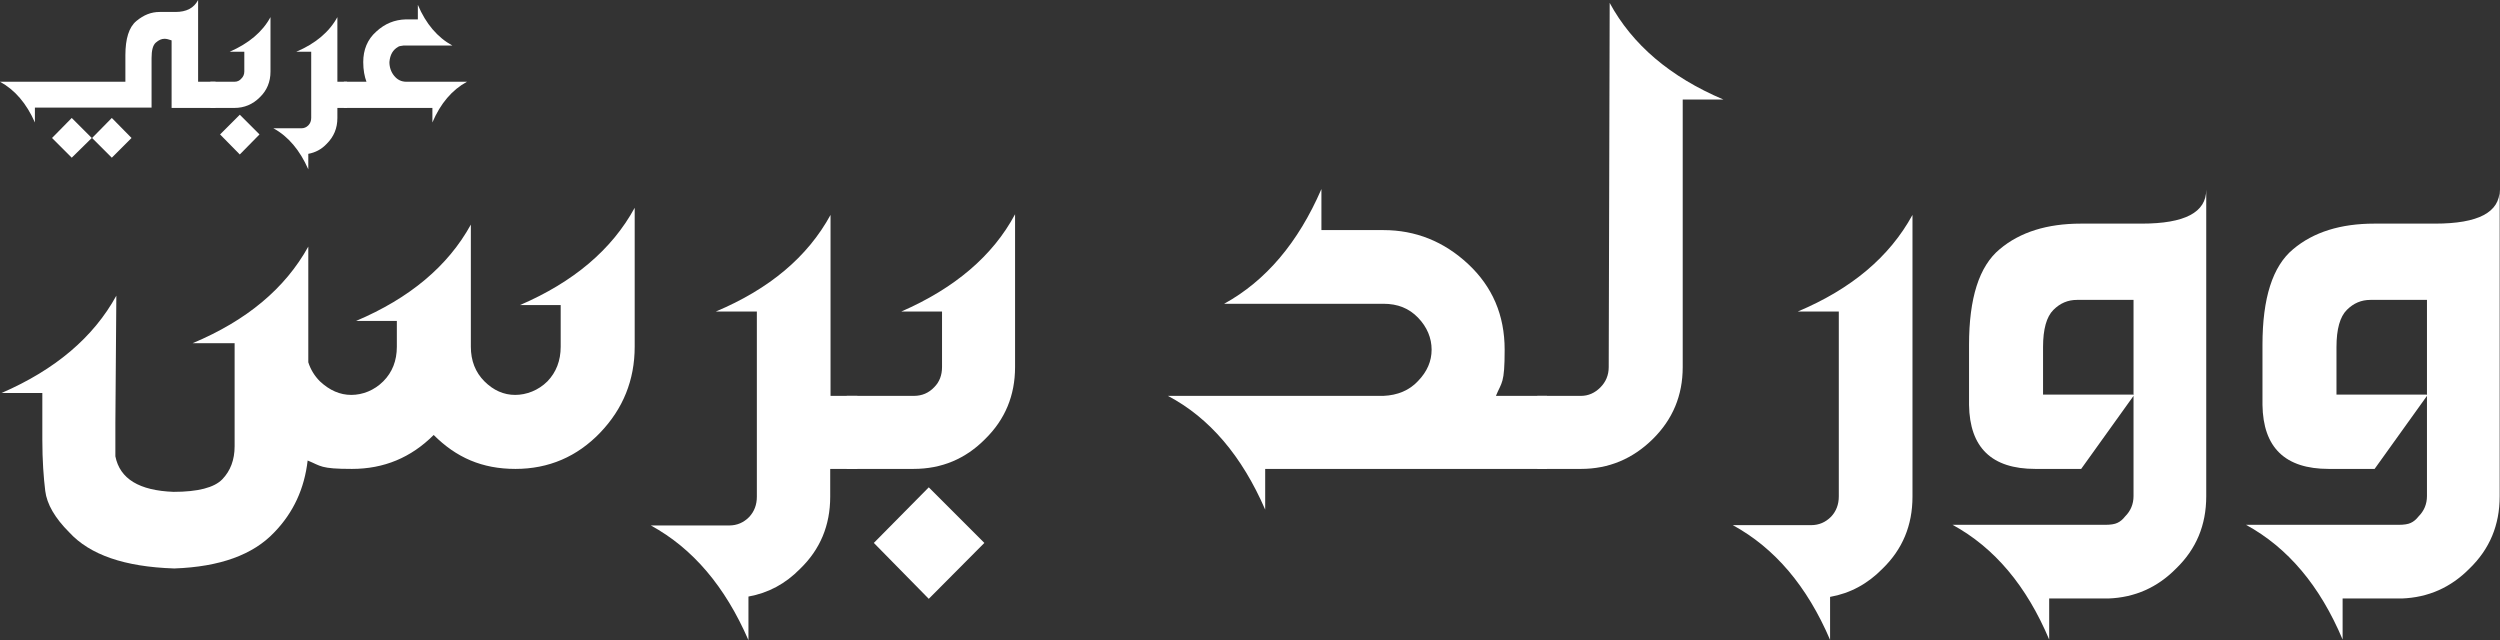
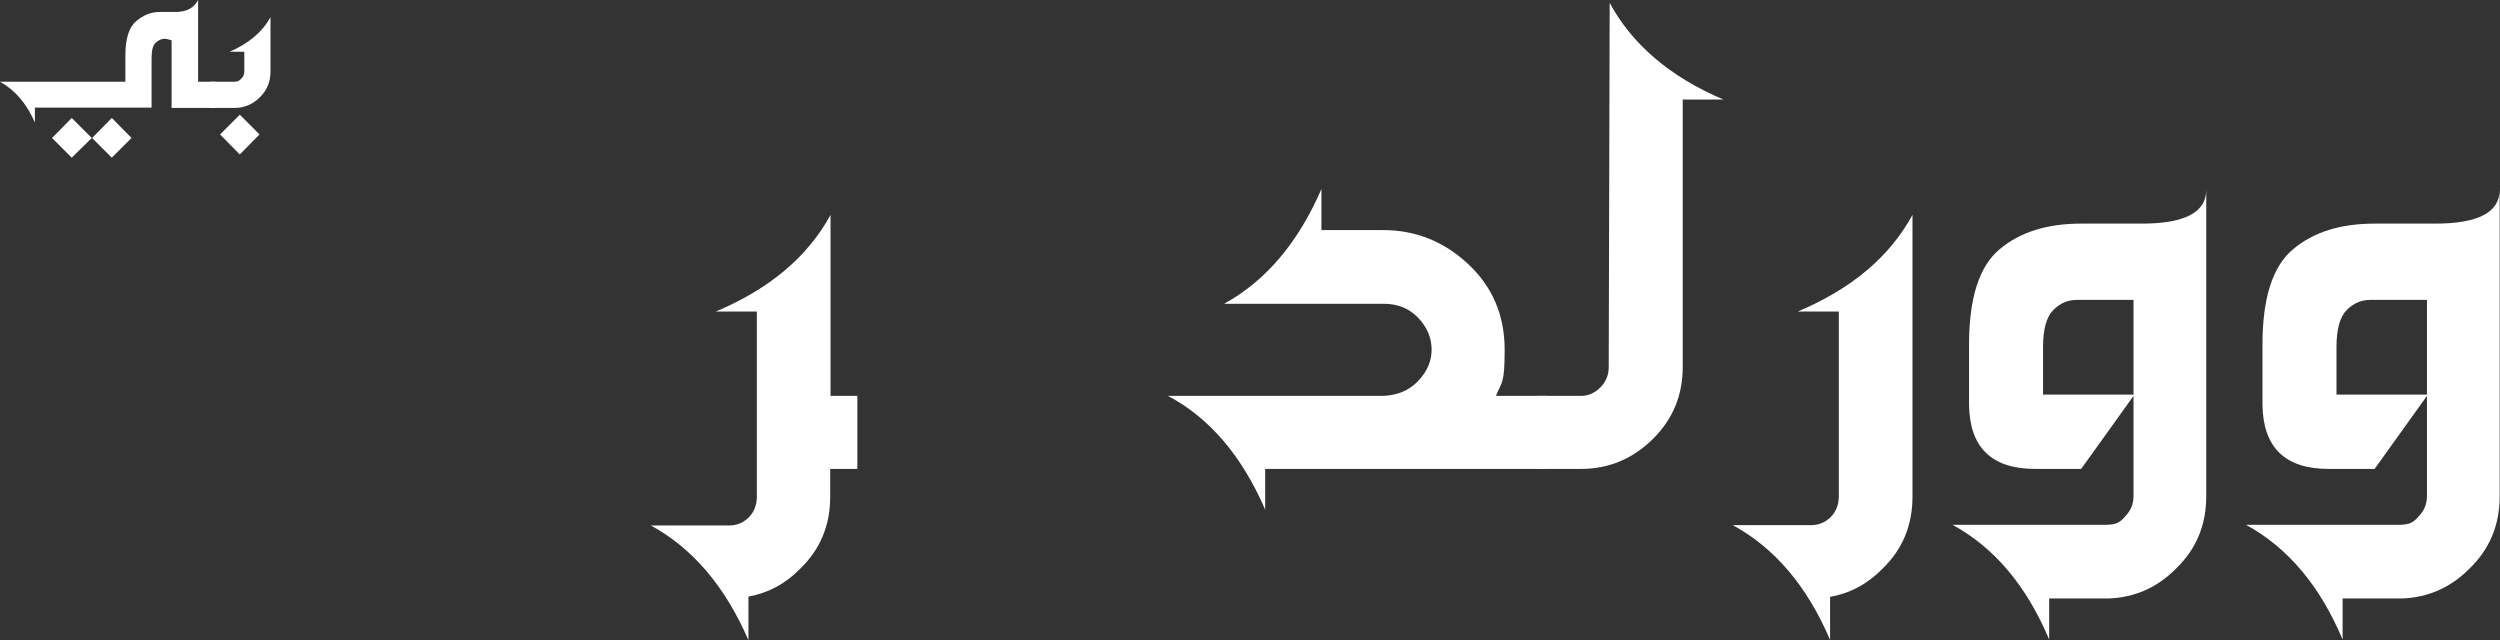
<svg xmlns="http://www.w3.org/2000/svg" id="Layer_1" data-name="Layer 1" version="1.1" viewBox="0 0 773.6 198.1">
  <rect x="0" y="0" width="773.6" height="198.1" fill="#333333" stroke="none" />
  <defs>
    <style>
      .cls-1 {
        fill: #fff;
        stroke-width: 0px;
      }
    </style>
  </defs>
  <g>
-     <path class="cls-1" d="M53.8,175.9c-15.2-.5-26-4.2-32.4-11.2-4.4-4.4-6.9-8.7-7.4-12.8s-.9-9.4-.9-15.8v-14.5H.5c16.6-7.2,28.4-17.2,35.5-30.1l-.3,39.4v10.3c1.4,7,7.4,10.6,18,11,7.5,0,12.6-1.3,15.1-3.9,2.5-2.6,3.8-6,3.8-10.2v-31.9h-13c16.7-7,28.6-16.9,35.8-29.9v35.8c.7,2.2,1.9,4.2,3.6,5.9,3,2.8,6.2,4.2,9.7,4.2s7.1-1.4,9.9-4.2c2.8-2.8,4.2-6.4,4.2-10.7v-8h-12.6c16.5-7,28.4-16.9,35.5-29.8v37.8c0,4.3,1.4,7.9,4.2,10.7,2.8,2.8,6,4.2,9.5,4.2s7.2-1.4,10-4.2c2.7-2.8,4.1-6.4,4.1-10.7v-12.9h-12.6c16.5-7.1,28.4-17.1,35.5-30.1v43c0,10.3-3.6,19.2-10.7,26.6s-15.9,11.2-26.2,11.2-18.3-3.5-25.3-10.5c-7,7-15.4,10.5-25.3,10.5s-9.5-.9-13.7-2.6c-1,8.7-4.4,16.1-10.3,22.2-6.6,7-16.9,10.7-30.9,11.2Z" />
    <path class="cls-1" d="M256.9,122.5h8.4v22.6h-8.4v8.6c0,8.9-3.1,16.3-9.3,22.3-4.6,4.7-9.9,7.5-16,8.6v13.5c-7.2-16.6-17.2-28.4-30.2-35.5h24.2c2.5,0,4.5-.9,6.2-2.6,1.6-1.7,2.4-3.8,2.4-6.3v-57.3h-12.7c16.6-7,28.4-16.9,35.5-29.9v56Z" />
-     <path class="cls-1" d="M262,145.1v-22.6h20.8c2.5,0,4.6-.9,6.3-2.7,1.6-1.6,2.4-3.7,2.4-6.2v-17.2h-12.6c16.5-7.2,28.3-17.2,35.2-30.1v47.3c0,8.8-3.1,16.2-9.2,22.2-6.1,6.2-13.5,9.3-22.2,9.3h-20.8ZM287.4,185.3l-17-17.3,17-17.2,17.2,17.2-17.2,17.3Z" />
    <path class="cls-1" d="M462.9,122.5h15.8v22.6h-87.2v12.6c-7.2-16.6-17.2-28.4-30.1-35.2h66.7c4.4-.2,8-1.7,10.7-4.6,2.8-2.9,4.2-6.1,4.2-9.7s-1.4-7-4.2-9.9c-2.8-2.9-6.3-4.3-10.7-4.3h-49.3c12.9-7.1,22.9-18.9,30.1-35.5v12.7h19.2c9.9,0,18.7,3.5,26.2,10.5,7.5,7,11.3,15.8,11.3,26.5s-.9,9.9-2.7,14.3Z" />
    <path class="cls-1" d="M498.1.9c7,12.9,18.7,22.9,35.2,29.9h-12.6v82.8c0,8.8-3.1,16.2-9.3,22.3-6.2,6.1-13.6,9.2-22.2,9.2h-13.5v-22.6h13.5c2.3,0,4.3-.9,6-2.6,1.7-1.7,2.6-3.8,2.6-6.3l.3-112.7Z" />
    <path class="cls-1" d="M569,110.7v-14.3h-12.7c16.6-7,28.4-16.9,35.5-29.9v87.2c0,8.9-3.1,16.3-9.3,22.3-4.6,4.7-10,7.6-16.2,8.7v13.3c-7.1-16.6-17.1-28.4-30.1-35.5h24.2c2.5,0,4.5-.9,6.2-2.6,1.6-1.7,2.4-3.8,2.4-6.3v-43Z" />
    <path class="cls-1" d="M660.2,122.5l-16.2,22.6h-14.2c-13.5,0-20.3-6.6-20.5-19.8v-18.6c0-14.4,3.1-24.3,9.5-29.6,6.3-5.3,14.7-7.9,25.1-7.9h18.8c13.4,0,20-3.5,20-10.5v94.9c0,8.9-3.1,16.3-9.3,22.3-5.8,5.9-12.8,9-21,9.3h-18.3v12.7c-7-16.6-16.9-28.4-29.9-35.5h47.3c1.6,0,2.9-.2,3.7-.6.9-.4,1.7-1.1,2.4-2,1.7-1.7,2.6-3.8,2.6-6.3v-31.2ZM660.2,122.3v-29.5h-17.5c-2.8,0-5.2,1-7.3,3.1-2.1,2.1-3.2,5.9-3.2,11.5v14.7h27.9Z" />
    <path class="cls-1" d="M751,122.5l-16.2,22.6h-14.2c-13.5,0-20.3-6.6-20.5-19.8v-18.6c0-14.4,3.1-24.3,9.5-29.6,6.3-5.3,14.7-7.9,25.1-7.9h18.8c13.4,0,20-3.5,20-10.5v94.9c0,8.9-3.1,16.3-9.3,22.3-5.8,5.9-12.8,9-21,9.3h-18.3v12.7c-7-16.6-16.9-28.4-29.9-35.5h47.3c1.6,0,2.9-.2,3.7-.6.9-.4,1.7-1.1,2.4-2,1.7-1.7,2.6-3.8,2.6-6.3v-31.2ZM751,122.3v-29.5h-17.5c-2.8,0-5.2,1-7.3,3.1-2.1,2.1-3.2,5.9-3.2,11.5v14.7h27.9Z" />
  </g>
  <g>
    <path class="cls-1" d="M53.1,12.5c-.8-.3-1.6-.5-2.2-.5-.9,0-1.8.4-2.7,1.2-.9.8-1.3,2.4-1.3,4.8,0,3.8,0,5.9,0,6.3v9H10.8v4.6c-2.6-5.9-6.2-10.1-10.8-12.6h38.8v-8.2c0-5.1,1.1-8.7,3.4-10.6,2.3-1.9,4.6-2.8,7.2-2.8h4.9c3.4,0,5.7-1.2,7-3.7v25.3h5.4v8.1h-13.6V12.5ZM22.2,48.8l-6.1-6.1,6.1-6.2,6.2,6.2-6.2,6.1ZM34.6,48.8l-6.1-6.1,6.1-6.2,6.1,6.2-6.1,6.1Z" />
    <path class="cls-1" d="M65.1,33.4v-8.1h7.4c.9,0,1.6-.3,2.2-1,.6-.6.9-1.3.9-2.2v-6.1h-4.5c5.9-2.6,10.1-6.1,12.6-10.7v16.9c0,3.1-1.1,5.8-3.3,7.9-2.2,2.2-4.8,3.3-7.9,3.3h-7.4ZM74.2,47.8l-6.1-6.2,6.1-6.1,6.1,6.1-6.1,6.2Z" />
-     <path class="cls-1" d="M104.4,25.3h3v8.1h-3v3.1c0,3.2-1.1,5.8-3.3,8-1.6,1.7-3.5,2.7-5.7,3.1v4.8c-2.6-5.9-6.2-10.2-10.8-12.7h8.6c.9,0,1.6-.3,2.2-.9.6-.6.9-1.4.9-2.3v-20.5h-4.6c5.9-2.5,10.2-6.1,12.7-10.7v20Z" />
-     <path class="cls-1" d="M133.8,38v-4.6h-27.4v-8.1h7c-.6-1.6-1-3.6-1-6.1,0-3.8,1.3-7,4-9.4,2.7-2.5,5.7-3.7,9.2-3.8h3.7V1.5c2.5,5.9,6.1,10.1,10.7,12.6h-15.2c-.8.1-1.4.2-1.6.4-1.6.9-2.5,2.4-2.7,4.7,0,1.6.5,3.1,1.5,4.3s2.2,1.8,3.8,1.8h18.7c-4.6,2.5-8.2,6.7-10.7,12.6Z" />
  </g>
</svg>